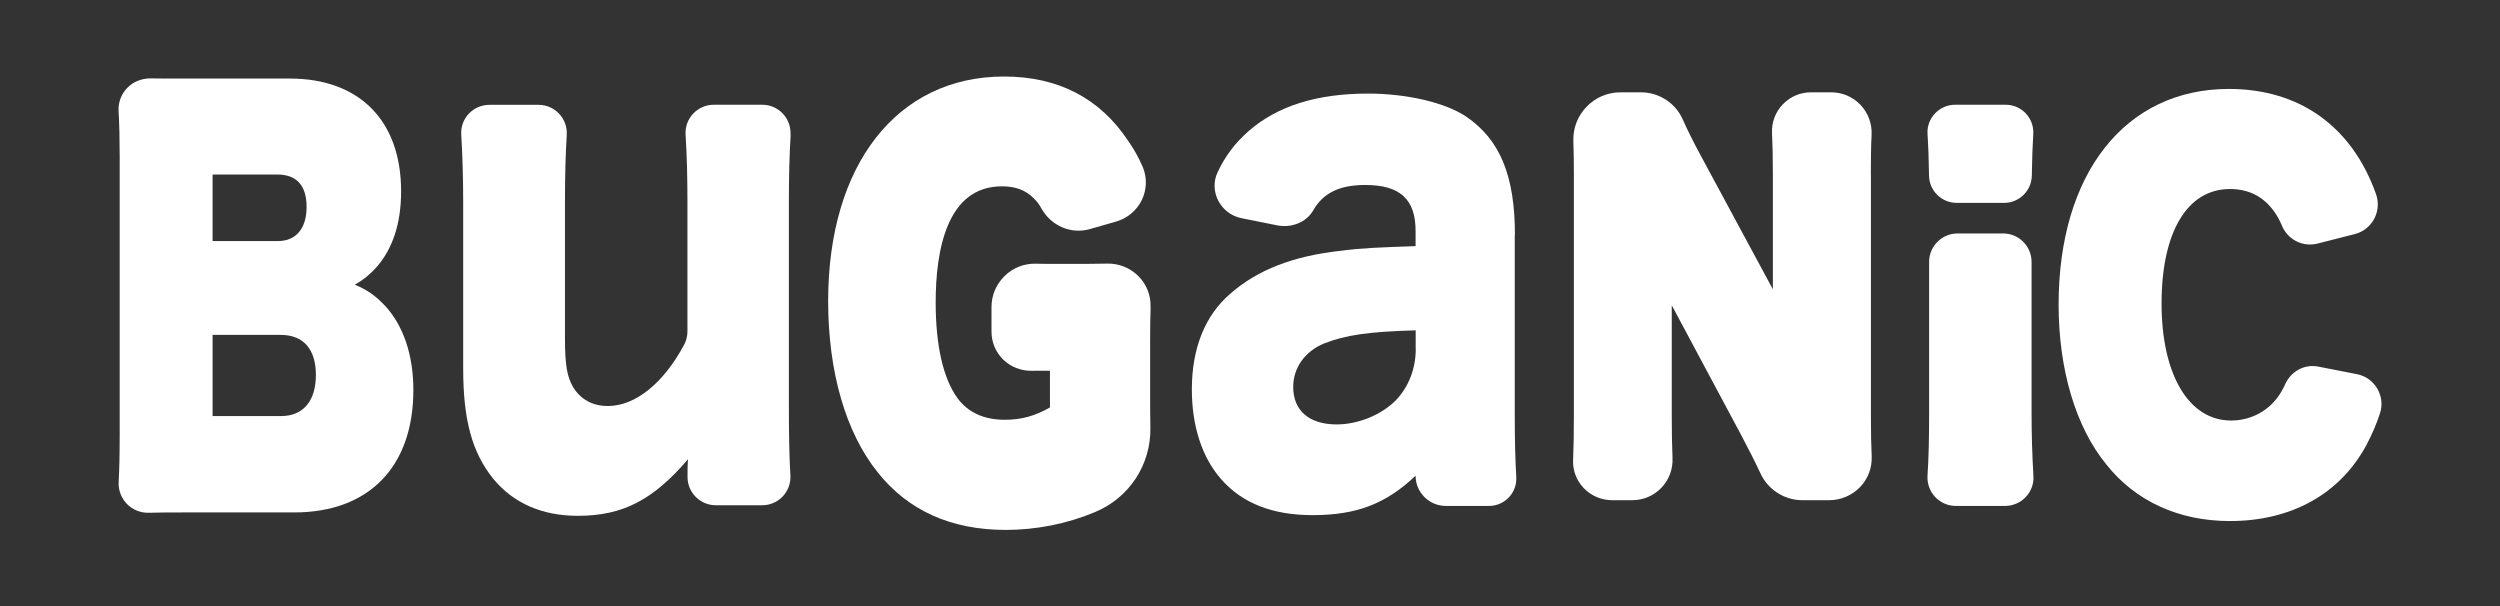
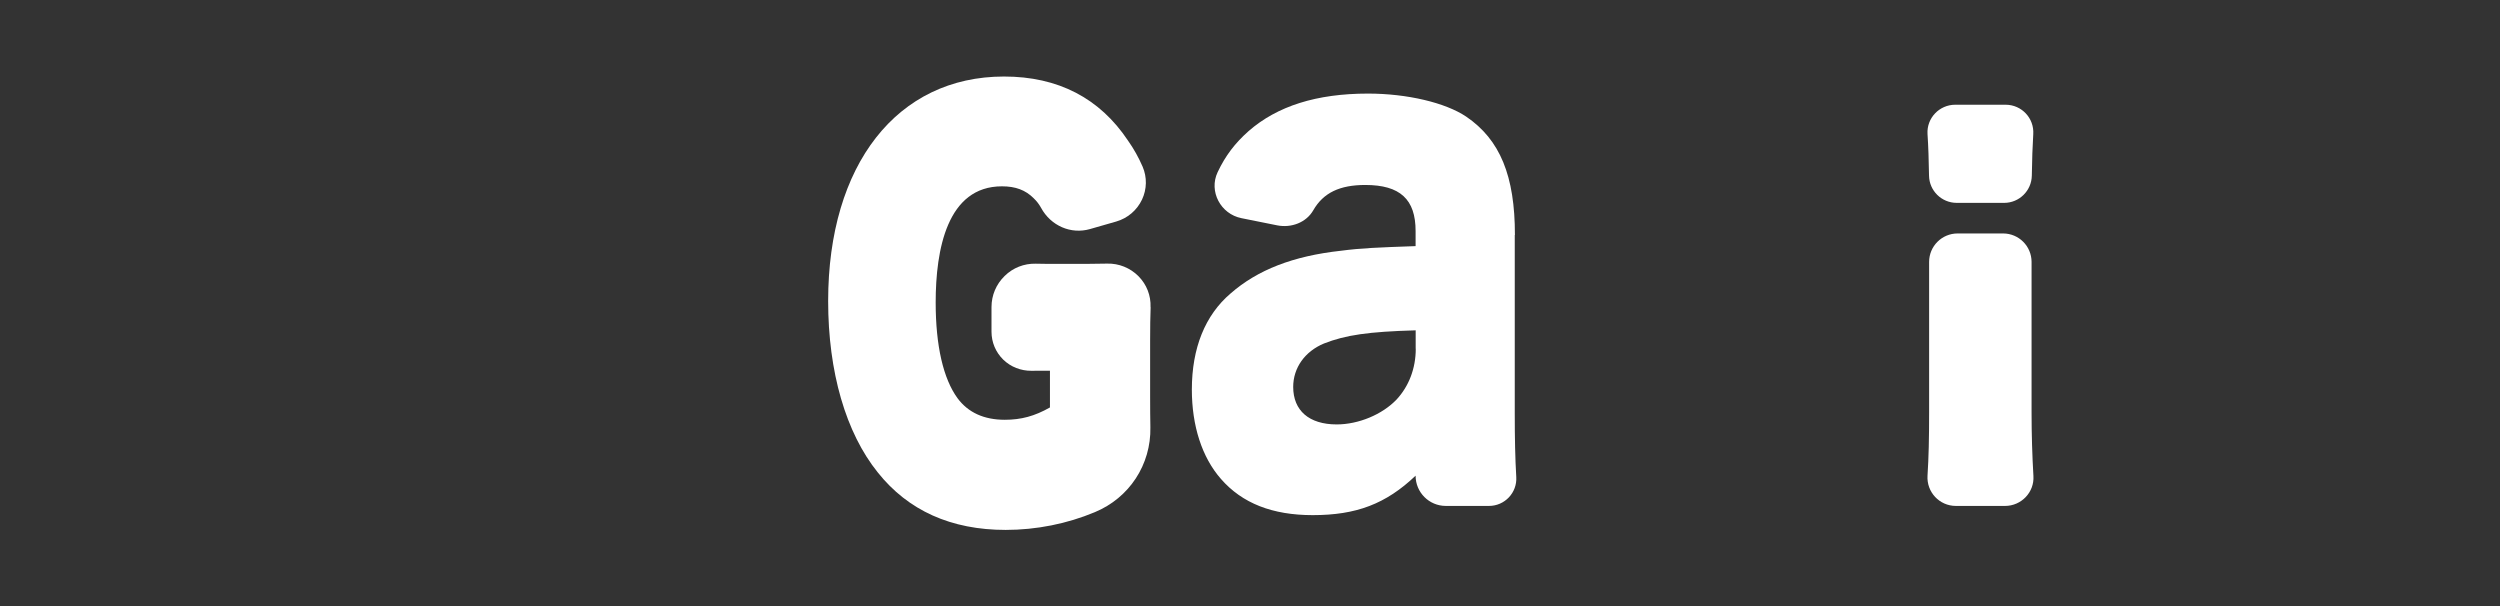
<svg xmlns="http://www.w3.org/2000/svg" viewBox="0 0 295.99 71.8" data-name="pouch art" id="pouch_art">
  <rect x="0" y="0" width="295.99" height="71.8" fill="#333333" stroke="none" />
  <defs>
    <style>
      .cls-1 {
        fill: #fff;
      }
    </style>
  </defs>
-   <path d="M45.59,36.21c-1.1-1.18-2.13-1.91-3.58-2.5,1-.57,1.7-1.14,2.48-1.98,1.99-2.21,3-5.26,3-9.08,0-8.36-4.93-13.35-13.18-13.35h-12.66c-1.81,0-2.94,0-3.86-.02-1.03.01-2.02.39-2.73,1.13-.71.73-1.08,1.74-1.02,2.76.09,1.59.13,3.28.13,5.34v32.77c0,2.6-.04,4.27-.12,5.77-.06.96.3,1.91.97,2.61.65.67,1.56,1.05,2.49,1.05.03,0,.06,0,.09,0,1.05-.03,2.3-.04,4.1-.04h13.14c8.83,0,14.1-5.41,14.1-14.48,0-4.14-1.16-7.59-3.34-9.98h0ZM25.17,20.66h7.64c2.31,0,3.49,1.29,3.49,3.85s-1.27,4.03-3.39,4.03h-7.74v-7.87ZM33.29,49.26h-8.12v-9.61h8.07c2.68,0,4.16,1.69,4.16,4.75s-1.5,4.86-4.11,4.86Z" class="cls-1" />
-   <path d="M93.59,15.98c.12-1.94-1.4-3.58-3.34-3.58h-5.74c-1.92,0-3.46,1.62-3.34,3.54.16,2.6.22,5.11.22,8.14v15.14c0,.54-.12,1.09-.38,1.57-2.42,4.54-5.76,7.28-9.04,7.28-1.82,0-3.2-.78-4.08-2.18-.75-1.25-1-2.65-1-5.84v-15.96c0-3.15.06-5.67.21-8.12.12-1.93-1.41-3.56-3.34-3.56h-5.81c-1.92,0-3.46,1.61-3.34,3.52.15,2.45.23,5.16.23,8.16v19.54c0,6.15,1.07,9.97,3.58,13.08,2.39,2.88,5.78,4.36,9.98,4.36,5.34,0,8.92-1.87,13.06-6.7-.06.55-.06,1.71-.06,2.1,0,1.85,1.5,3.35,3.35,3.35h5.49c1.93,0,3.46-1.62,3.34-3.55-.13-2.19-.18-4.72-.18-8.13v-24.06c0-3.18.06-5.69.21-8.1Z" class="cls-1" />
  <path d="M179.36,27.82c0-7.01-1.76-11.29-5.78-14.02-2.45-1.64-6.97-2.72-11.62-2.72-6.09,0-10.74,1.48-14.13,4.44-1.6,1.42-2.74,2.9-3.67,4.87-1.07,2.27.36,4.95,2.82,5.44l4.23.85c1.66.33,3.44-.32,4.28-1.79,1.19-2.07,3.14-2.99,6.15-2.99,4.14,0,5.96,1.71,5.96,5.45v1.79c-4.52.16-6.4.23-8.85.55-5.65.62-9.86,2.26-13.06,5.06-3.01,2.57-4.58,6.46-4.58,11.37,0,4.28,1.19,8.02,3.45,10.59,2.51,2.88,6.09,4.28,10.86,4.28,5.15,0,8.66-1.32,12.18-4.67,0,1.98,1.6,3.58,3.58,3.58h5.11c1.86,0,3.34-1.56,3.23-3.42-.13-2.21-.18-4.5-.18-7.64v-21.02ZM167.62,41.29c0,2.34-.82,4.44-2.26,6-1.7,1.79-4.52,2.96-7.1,2.96-3.27,0-5.15-1.64-5.15-4.44,0-2.26,1.38-4.2,3.64-5.14,2.57-1.01,5.27-1.4,10.86-1.56v2.18Z" class="cls-1" />
  <path d="M231.67,24.02h5.61c1.79,0,3.25-1.44,3.28-3.23.03-1.89.08-3.47.17-4.91.12-1.89-1.38-3.48-3.27-3.48h-5.97c-1.88,0-3.39,1.58-3.28,3.46.1,1.51.15,3.1.18,4.94.03,1.79,1.49,3.22,3.28,3.22Z" class="cls-1" />
  <path d="M240.53,31.01c0-1.86-1.51-3.37-3.37-3.37h-5.39c-1.86,0-3.37,1.51-3.37,3.37v17.82c0,3.06-.05,5.31-.19,7.49-.12,1.94,1.41,3.58,3.36,3.58h5.82c1.93,0,3.48-1.62,3.36-3.54-.14-2.36-.22-4.95-.22-7.53v-17.82Z" class="cls-1" />
-   <path d="M279.05,44.3l-4.6-.9c-1.64-.32-3.23.59-3.91,2.12-.12.28-.27.55-.43.84-1.25,2.18-3.52,3.43-5.96,3.43-5.02,0-8.23-5.45-8.23-13.86s3.01-13.55,8.1-13.55c2.26,0,4.02.93,5.27,2.72.36.52.63,1.02.88,1.61.67,1.66,2.47,2.57,4.21,2.13l4.43-1.13c2.06-.53,3.21-2.72,2.5-4.73-2.83-7.97-9.01-12.45-17.42-12.45-12.24,0-20.16,9.97-20.16,25.54,0,7.63,2.01,14.48,5.65,18.92,3.45,4.36,8.6,6.7,14.63,6.7,7.28,0,13-3.19,16.14-8.95.65-1.24,1.18-2.43,1.63-3.8.67-2.05-.62-4.23-2.73-4.64Z" class="cls-1" />
  <path d="M136.22,36.37c.05-1.39-.46-2.69-1.44-3.68-.97-.97-2.31-1.52-3.7-1.48-.71.02-1.45.03-2.28.03h-3.77c-.97,0-1.75,0-2.41-.02-1.37-.03-2.69.48-3.68,1.46-1,.98-1.55,2.28-1.55,3.68v2.91c0,1.25.49,2.42,1.38,3.3.9.88,2.11,1.34,3.34,1.33.4,0,.86-.01,1.41-.01h.79v4.35c-1.81,1.03-3.41,1.46-5.35,1.46-2.46,0-4.34-.86-5.59-2.55-1.69-2.31-2.59-6.22-2.59-11.33,0-6.28,1.36-13.76,7.85-13.76,1.6,0,2.78.44,3.74,1.4.38.36.65.72.89,1.15,1.15,2.12,3.53,3.16,5.79,2.51l3.1-.89c1.35-.39,2.46-1.33,3.06-2.6.58-1.23.61-2.65.07-3.9-.48-1.1-1.03-2.09-1.72-3.07-3.36-5.05-8.3-7.6-14.69-7.6-12.65,0-20.82,10.43-20.82,26.58,0,8.39,2.09,15.6,5.88,20.3,3.59,4.51,8.68,6.8,15.14,6.8,3.63,0,7.28-.73,10.55-2.1,4.09-1.69,6.67-5.64,6.58-10.05-.02-1.03-.03-2.22-.03-3.69v-6.54c0-1.62.02-2.89.06-3.99Z" class="cls-1" />
-   <path d="M221.5,20.69c0-1.86.02-3.37.09-4.74.06-1.32-.41-2.58-1.32-3.54-.91-.95-2.14-1.48-3.46-1.48h-2.39c-1.28,0-2.47.51-3.35,1.43-.88.92-1.33,2.14-1.27,3.41.07,1.36.1,2.87.1,4.91v12.43c0,.39,0,.76,0,1.14-.05-.08-.09-.17-.14-.26l-8.35-15.48c-.91-1.68-1.64-3.15-2.17-4.35-.86-1.96-2.81-3.23-4.96-3.23h-2.41c-1.54,0-2.97.61-4.03,1.71-1.06,1.1-1.61,2.54-1.56,4.06.04,1.18.06,2.43.06,3.82v28.67c0,2.27-.03,3.88-.09,5.24-.06,1.26.39,2.45,1.27,3.37.87.9,2.08,1.42,3.33,1.42h2.4c1.32,0,2.54-.52,3.45-1.47.91-.95,1.38-2.21,1.32-3.53-.06-1.41-.09-3-.09-4.97v-12.21c0-.3,0-.59,0-.89.03.05.06.11.09.16l8.13,15.2c.79,1.5,1.62,3.1,2.28,4.53.89,1.93,2.83,3.18,4.96,3.18h3.19c1.37,0,2.69-.57,3.64-1.55.95-.99,1.44-2.29,1.38-3.66-.06-1.31-.09-2.74-.09-4.38v-28.94Z" class="cls-1" />
</svg>